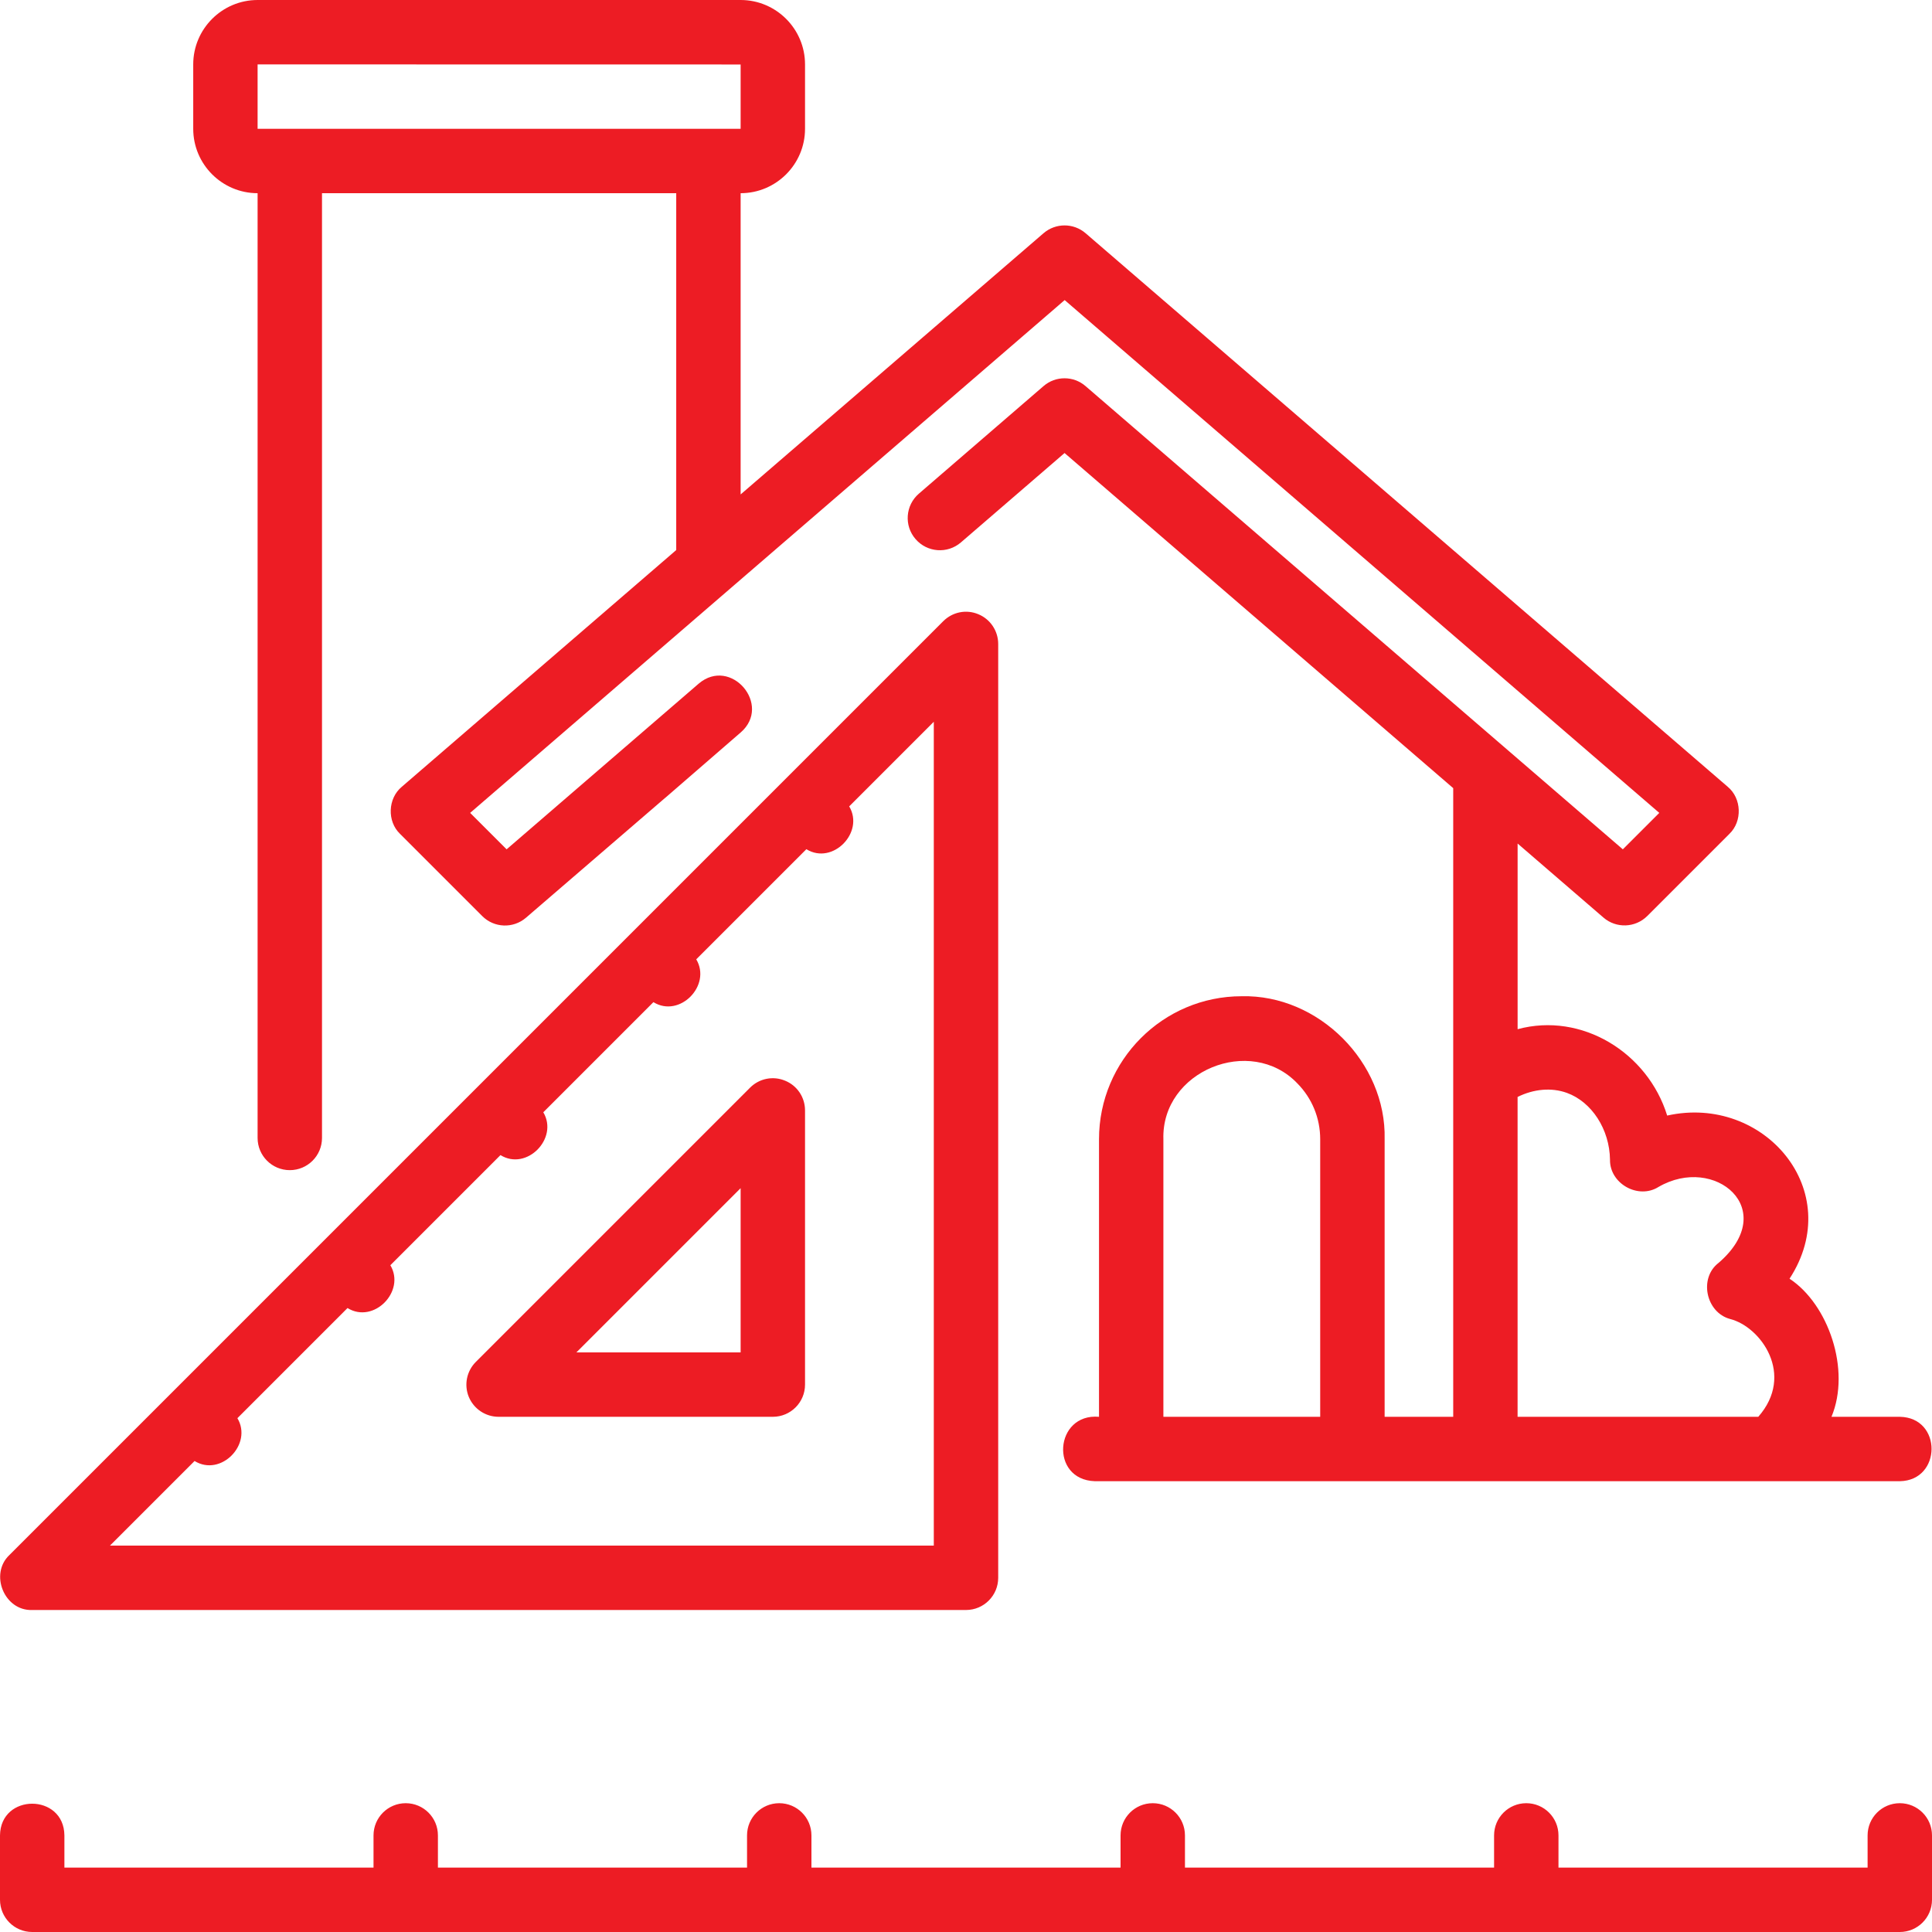
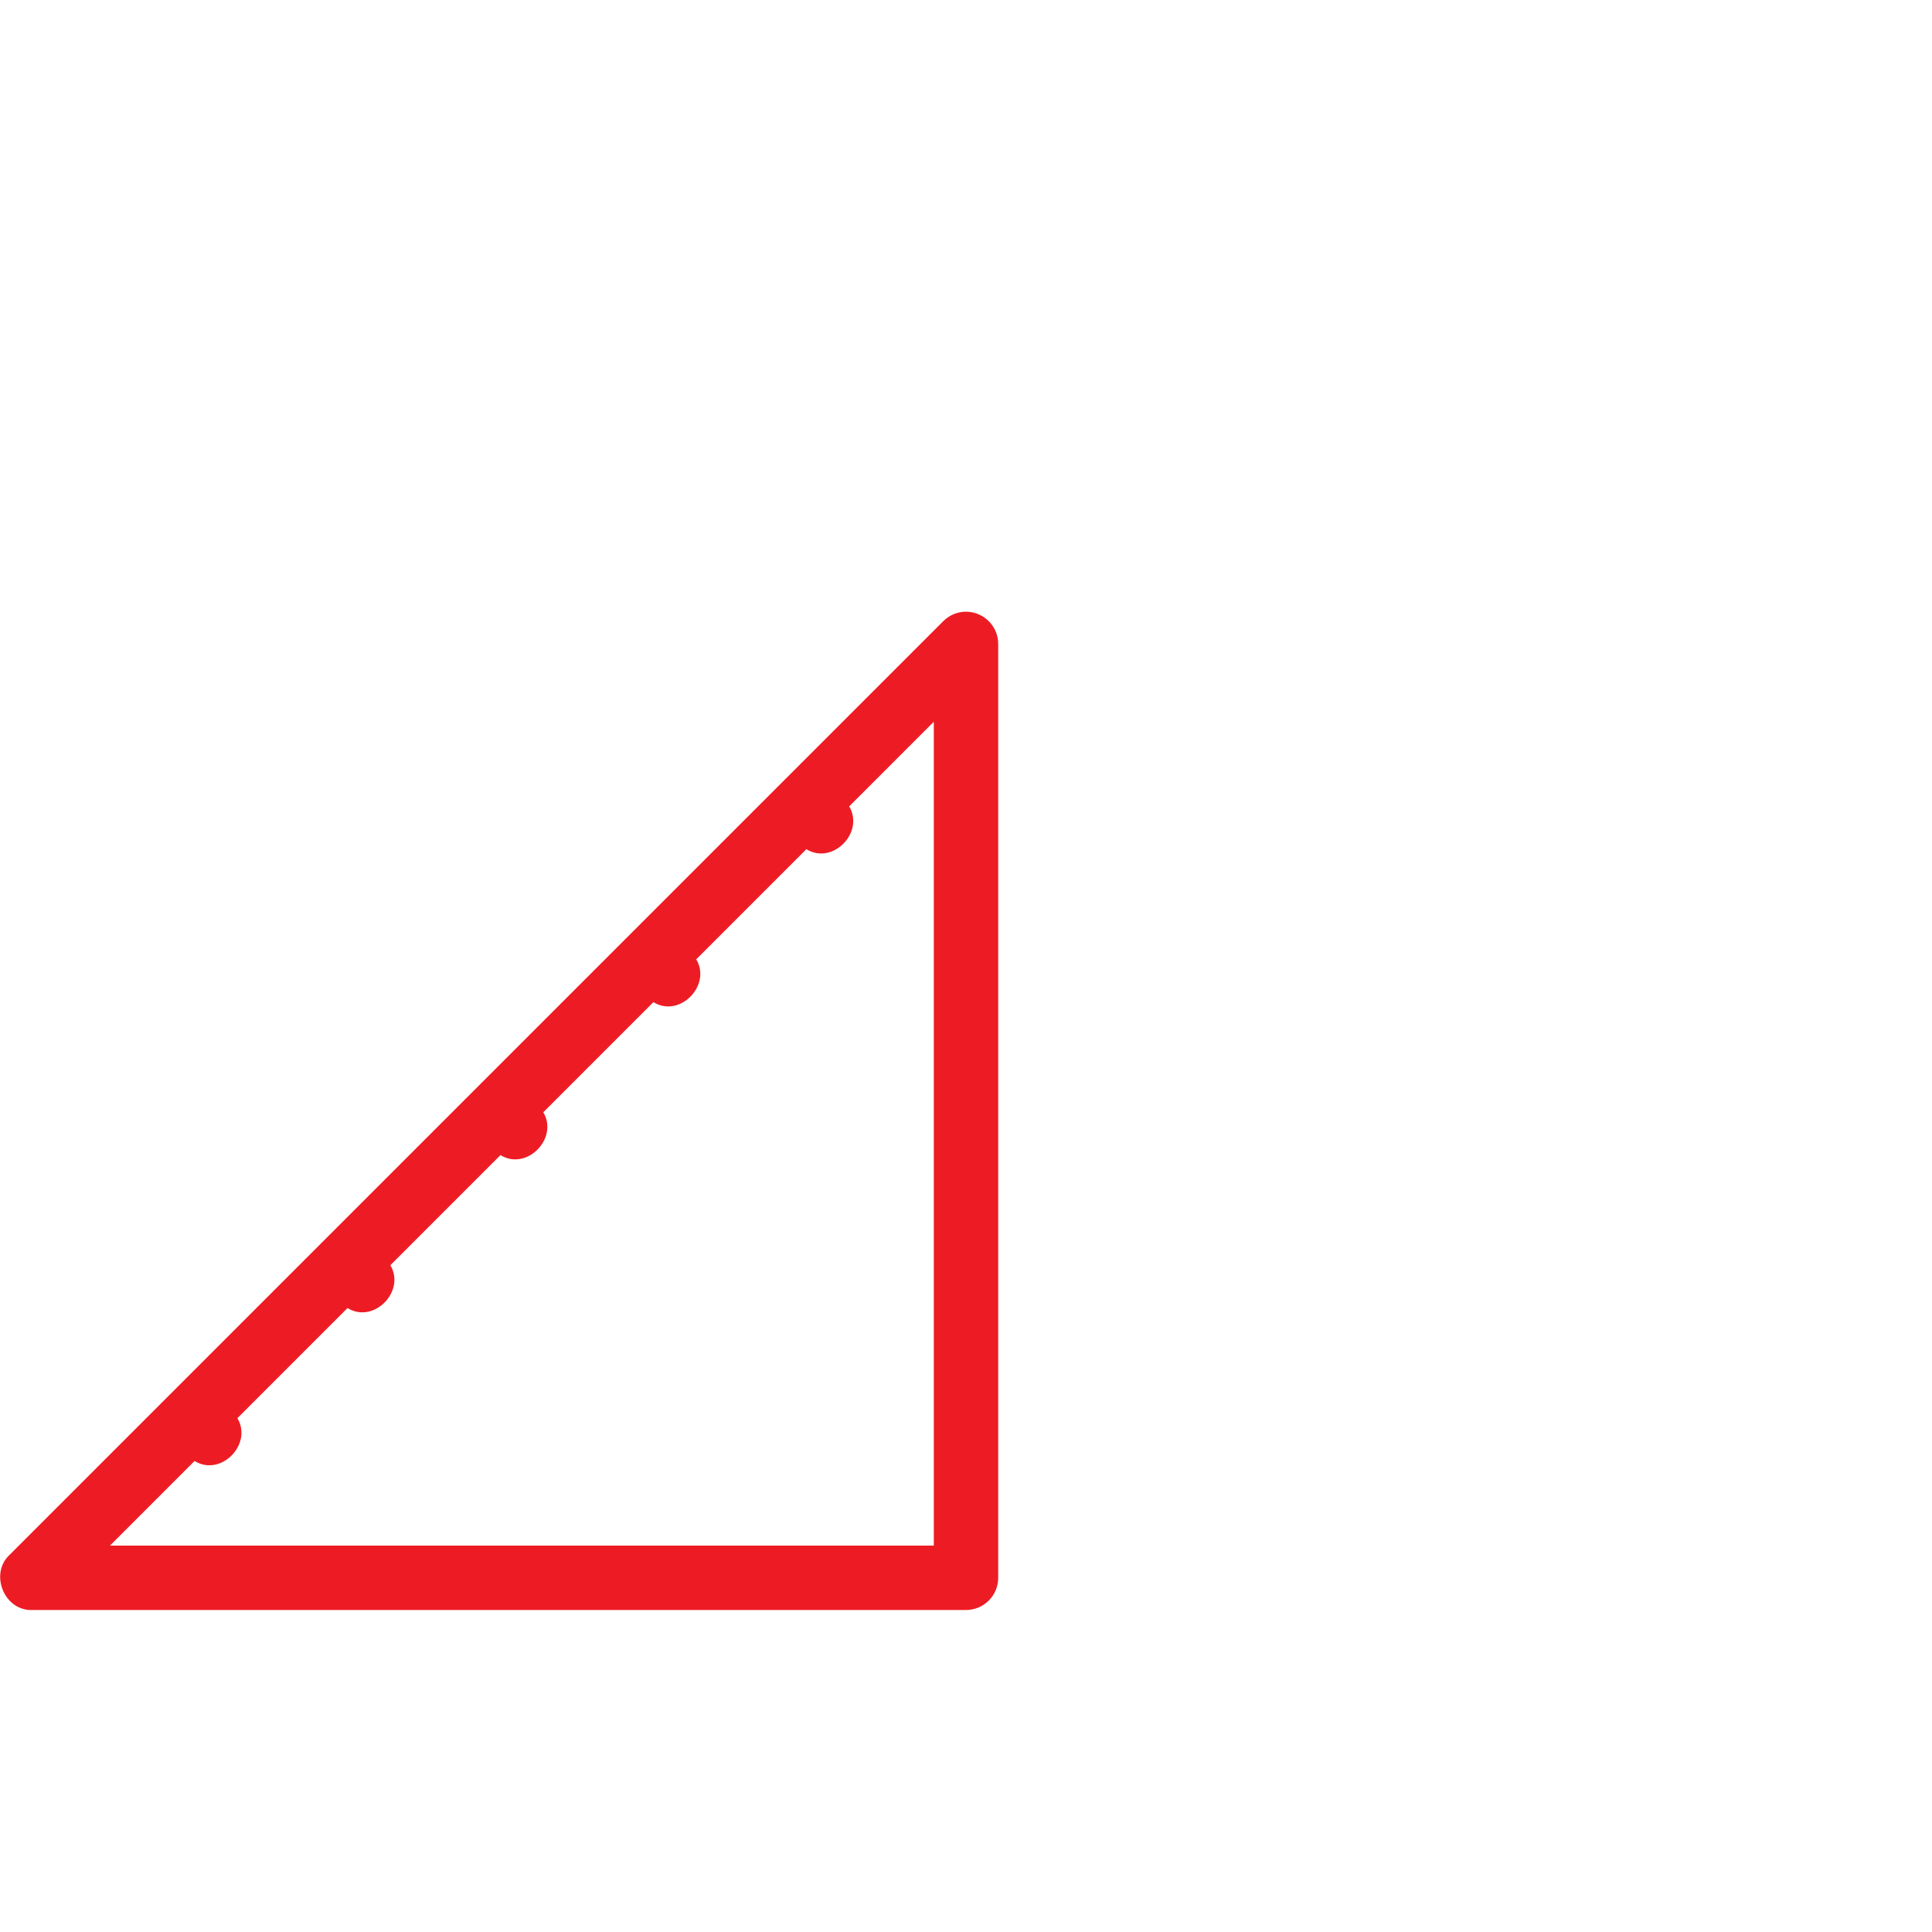
<svg xmlns="http://www.w3.org/2000/svg" width="72" height="72" viewBox="0 0 72 72" fill="none">
-   <path d="M70.8 67.2C70.137 67.2 69.6 67.737 69.6 68.4V69.6H58.08V68.4C58.08 67.737 57.543 67.2 56.88 67.2C56.217 67.2 55.68 67.737 55.68 68.4V69.6H44.16V68.4C44.16 67.737 43.623 67.2 42.96 67.2C42.297 67.2 41.76 67.737 41.76 68.4V69.6H30.24V68.4C30.24 67.737 29.703 67.2 29.04 67.2C28.377 67.2 27.84 67.737 27.84 68.4V69.6H16.32V68.4C16.32 67.737 15.783 67.2 15.12 67.2C14.457 67.2 13.92 67.737 13.92 68.4V69.6H2.4V68.4C2.385 66.828 0.018 66.822 0 68.4V70.8C0 71.463 0.537 72 1.2 72H70.8C71.463 72 72 71.463 72 70.8V68.4C72 67.737 71.463 67.2 70.8 67.2Z" fill="#ED1C24" />
  <path d="M1.2 60H36C36.663 60 37.2 59.463 37.2 58.8V24C37.2 23.514 36.909 23.076 36.459 22.89C36.009 22.701 35.496 22.806 35.151 23.151L0.351 57.951C-0.399 58.656 0.159 60.039 1.2 60ZM7.251 54.447C8.229 55.05 9.426 53.823 8.847 52.851L12.951 48.747C13.929 49.35 15.126 48.123 14.547 47.151L18.651 43.047C19.629 43.65 20.826 42.423 20.247 41.451L24.351 37.347C25.329 37.95 26.526 36.723 25.947 35.751L30.051 31.647C31.029 32.25 32.226 31.023 31.647 30.051L34.8 26.898V57.6H4.098L7.251 54.447Z" fill="#ED1C24" />
-   <path d="M29.26 40.275C28.81 40.086 28.294 40.191 27.952 40.535L17.733 50.754C17.391 51.096 17.286 51.612 17.472 52.062C17.661 52.509 18.096 52.8 18.582 52.8H28.801C29.464 52.8 30.001 52.263 30.001 51.6V41.382C30.001 40.895 29.71 40.458 29.26 40.275ZM27.601 50.4H21.481L27.601 44.28V50.4Z" fill="#ED1C24" />
-   <path d="M9.6 7.2V42.408C9.6 43.071 10.137 43.608 10.8 43.608C11.463 43.608 12 43.071 12 42.408V7.2H25.201V20.499L14.974 29.321C14.452 29.753 14.419 30.611 14.911 31.079L17.971 34.139C18.415 34.584 19.126 34.611 19.603 34.2L24.787 29.735H24.79L27.601 27.299C28.786 26.273 27.238 24.461 26.041 25.475L18.88 31.652L17.521 30.294C22.9 25.655 34.241 15.873 39.677 11.183L61.837 30.294L60.478 31.652L40.456 14.39C40.007 14 39.337 14 38.888 14.39L34.243 18.398C33.742 18.83 33.685 19.589 34.12 20.09C34.552 20.591 35.308 20.648 35.812 20.213L39.673 16.883L54.157 29.372V52.8H51.601V42.455C51.67 39.599 49.144 37.058 46.273 37.127C43.342 37.127 40.957 39.515 40.957 42.455V52.8C39.295 52.658 39.112 55.145 40.801 55.2H55.201H70.801C72.367 55.175 72.388 52.827 70.801 52.8H68.254C68.983 51.05 68.137 48.605 66.691 47.654C68.821 44.379 65.737 40.77 62.131 41.574C61.405 39.227 58.948 37.709 56.557 38.355V31.436L59.758 34.197C60.232 34.605 60.943 34.581 61.39 34.136L64.45 31.076C64.939 30.608 64.909 29.75 64.384 29.318L40.456 8.691C40.006 8.304 39.34 8.304 38.89 8.691L27.601 18.426V7.2C28.924 7.2 30.001 6.123 30.001 4.8V2.4C30.001 1.077 28.924 0 27.601 0H9.601C8.278 0 7.201 1.077 7.201 2.4V4.8C7.201 6.123 8.277 7.2 9.6 7.2ZM43.356 42.456C43.278 39.909 46.605 38.556 48.345 40.371C48.897 40.929 49.2 41.67 49.2 42.456V52.8H43.356V42.456ZM58.392 40.728C59.322 41.064 59.985 42.09 60 43.218C59.985 44.109 61.05 44.709 61.806 44.235C63.903 43.014 66.351 45.069 64.05 47.061C63.303 47.628 63.573 48.912 64.476 49.155C65.628 49.449 66.9 51.237 65.526 52.8H56.556V40.88C57.153 40.583 57.819 40.521 58.392 40.728ZM9.6 2.4L27.601 2.403V4.8H9.6V2.4Z" fill="#ED1C24" />
</svg>